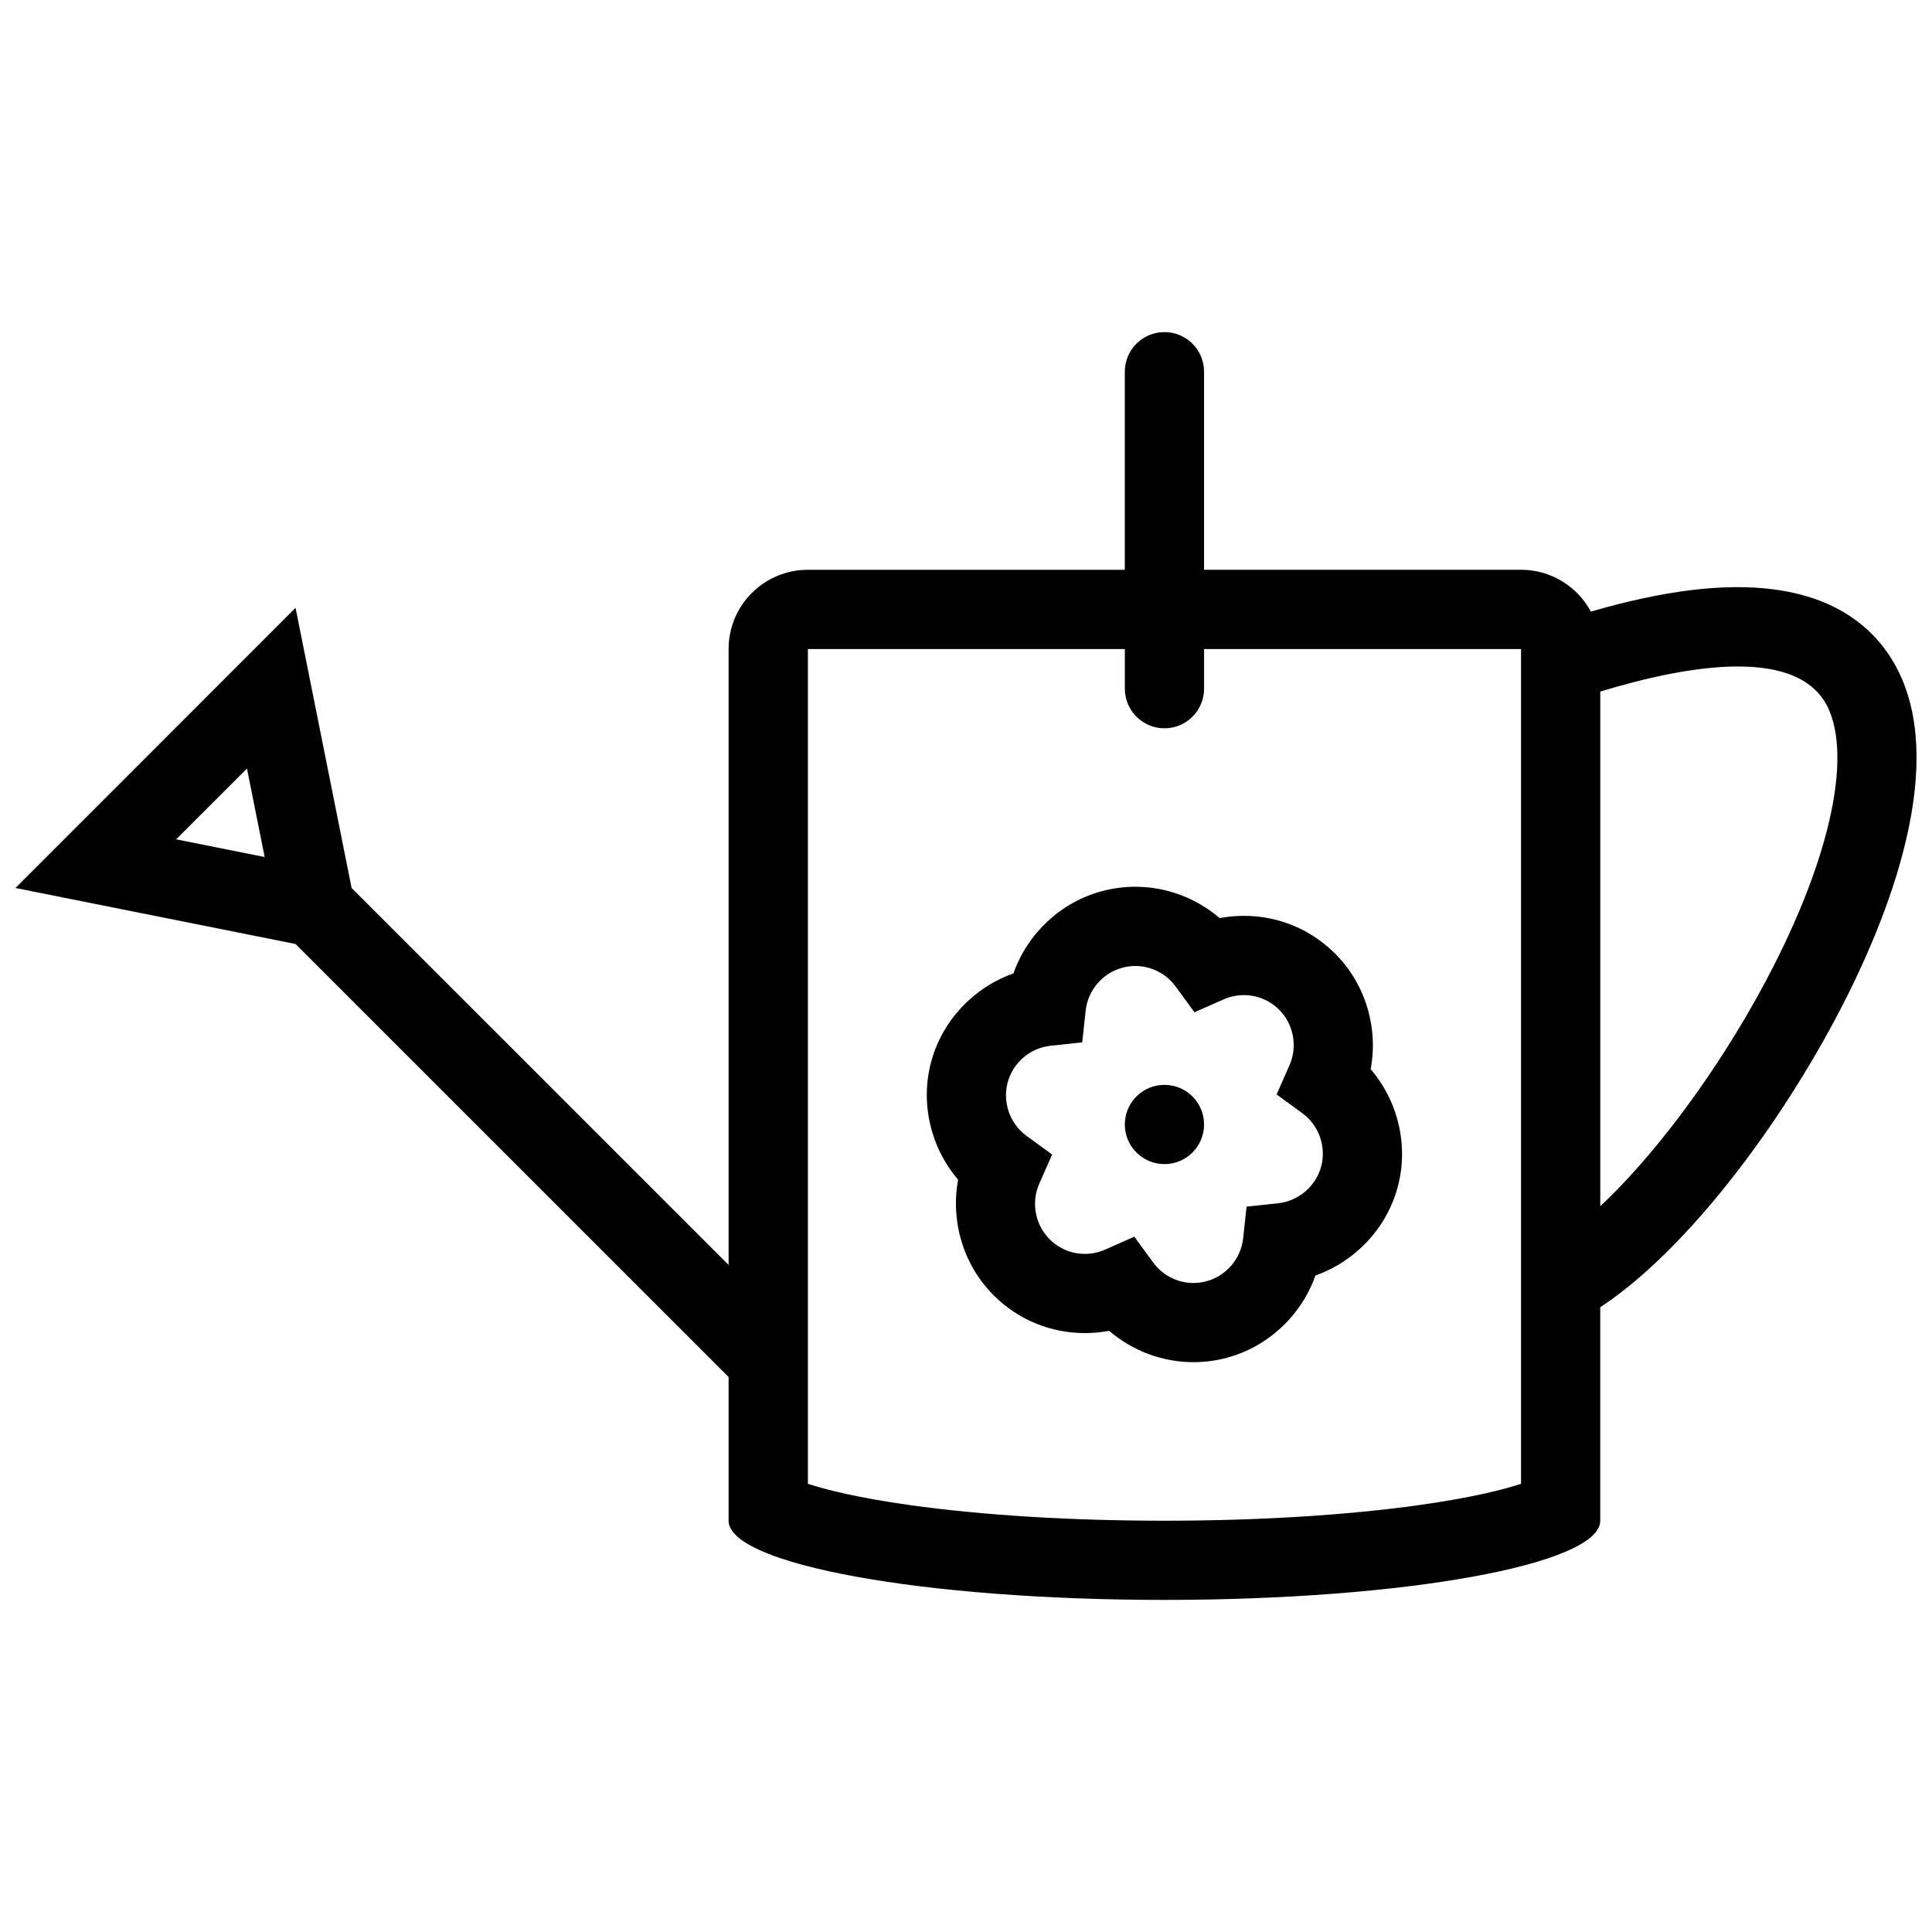
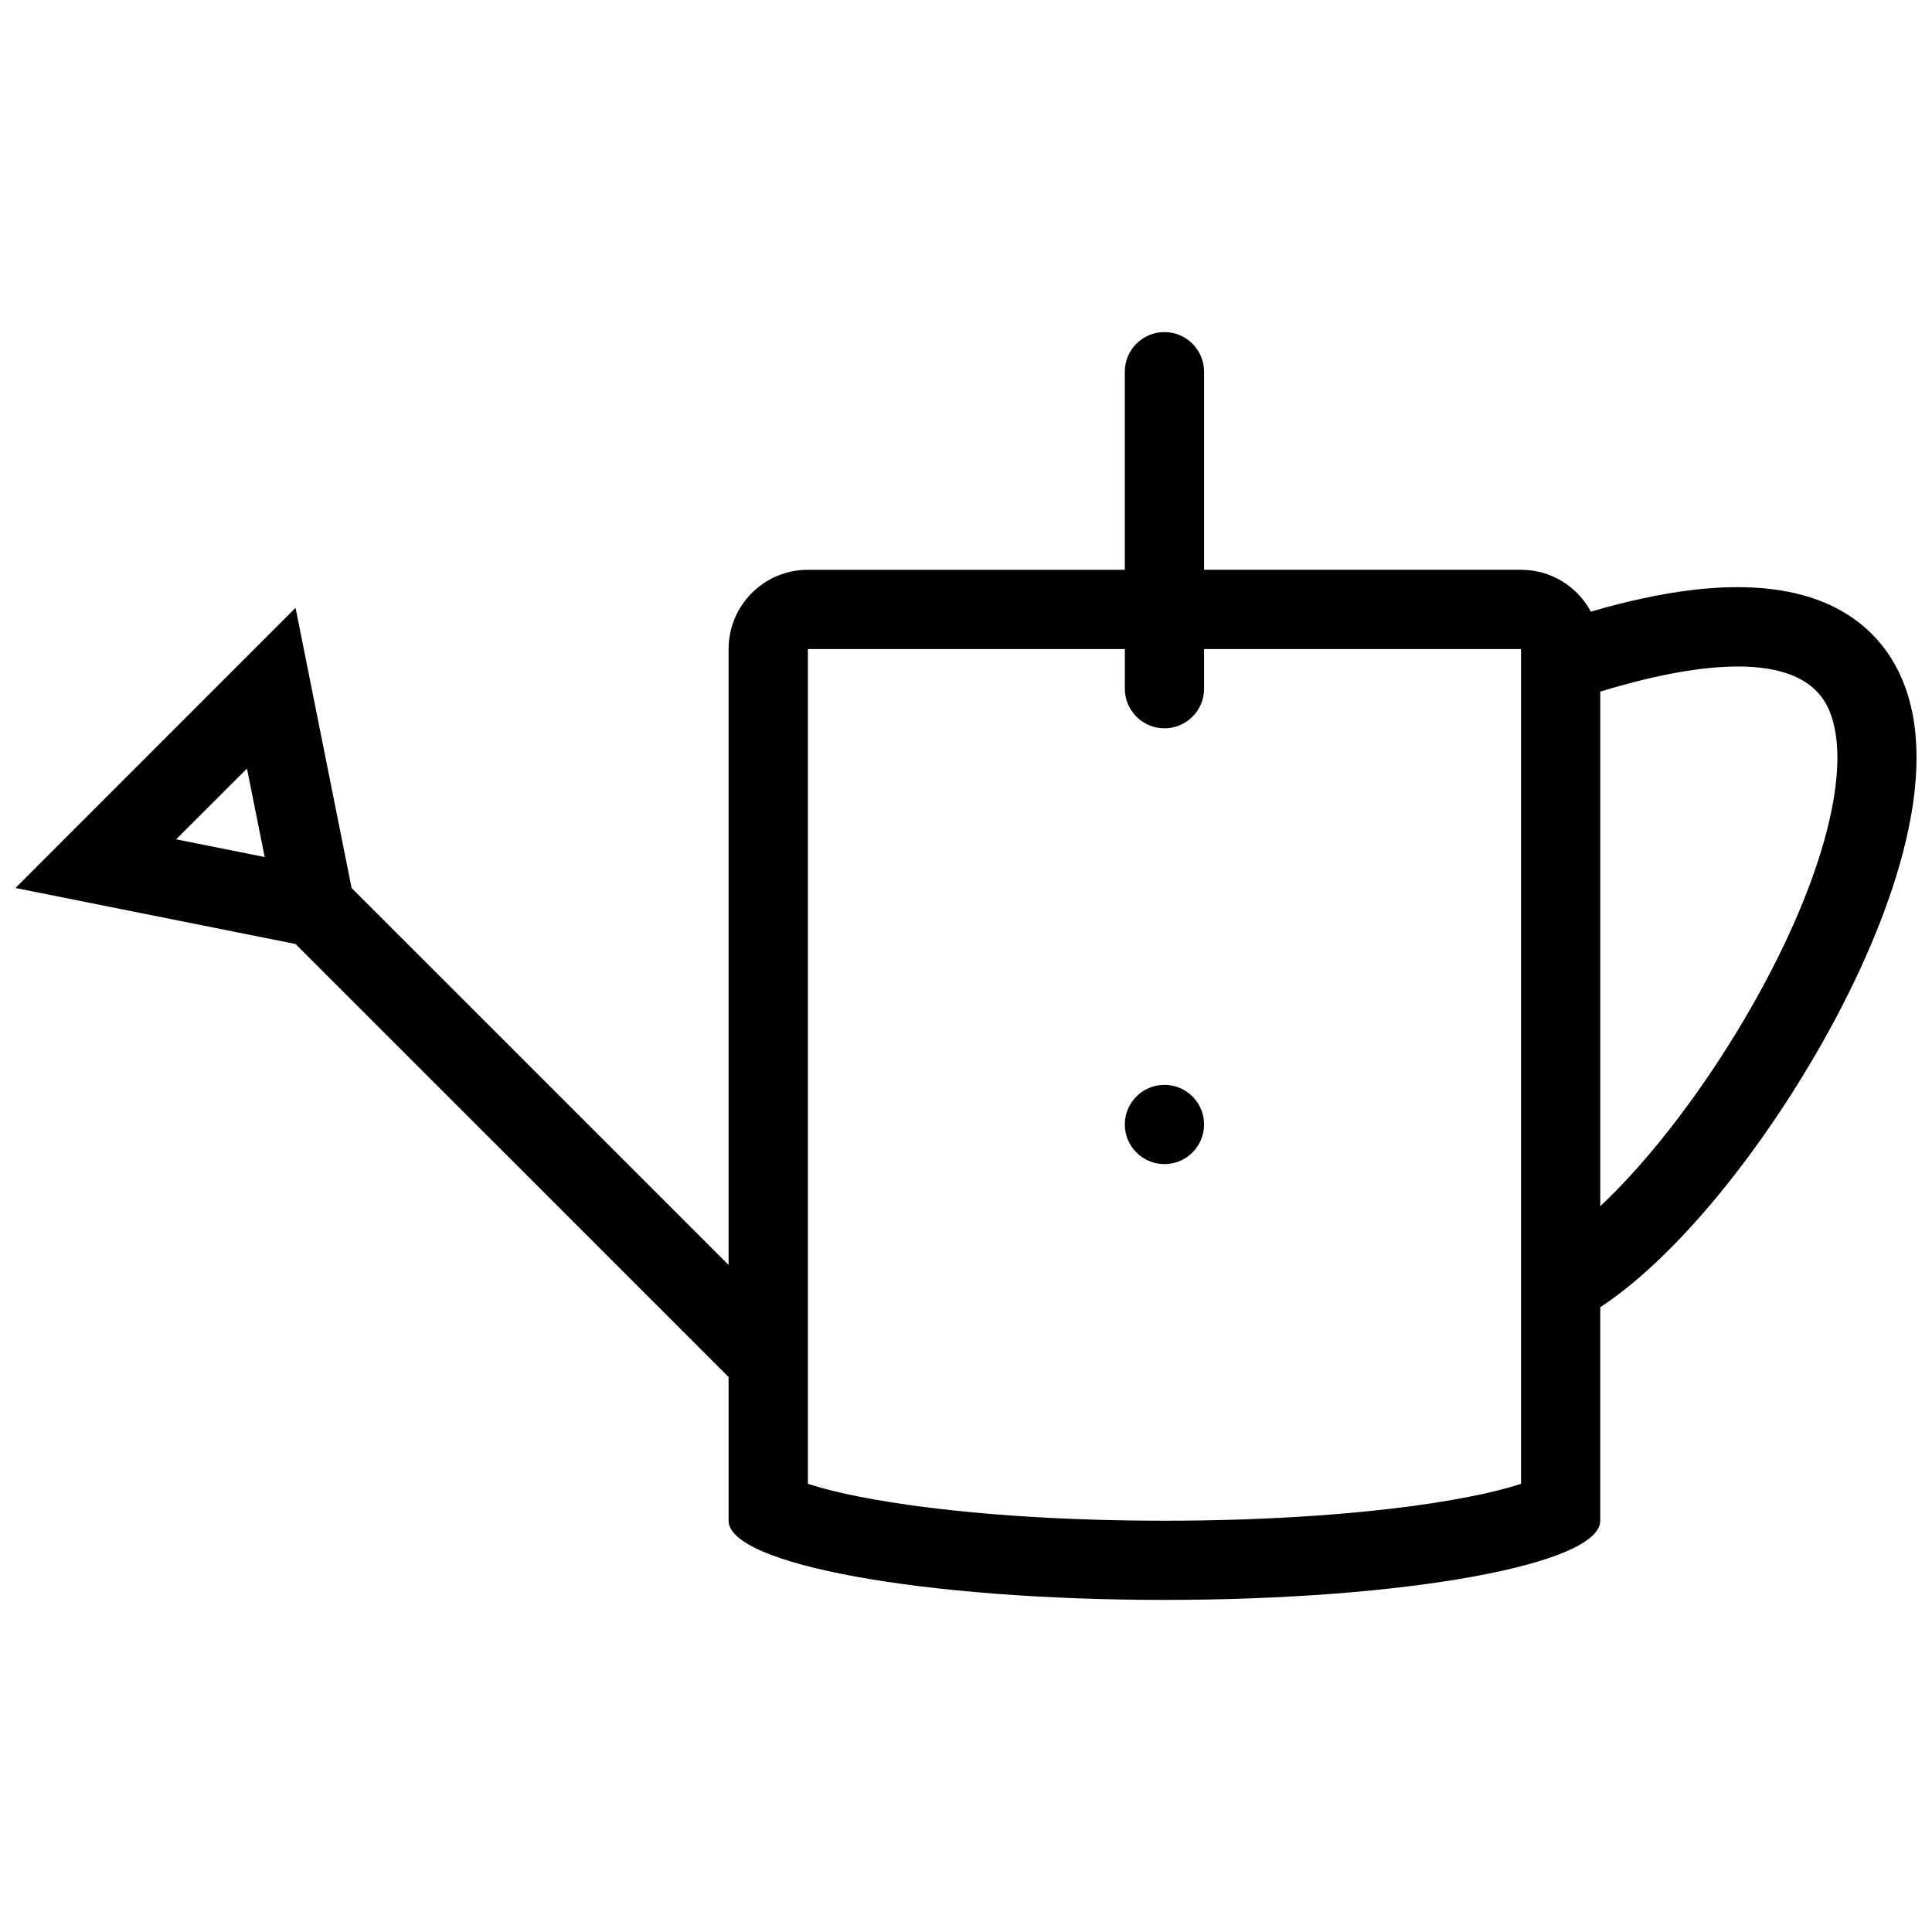
<svg xmlns="http://www.w3.org/2000/svg" width="800px" height="800px" version="1.1" viewBox="144 144 512 512">
  <defs>
    <clipPath id="a">
      <path d="m148.09 232h503.81v336h-503.81z" />
    </clipPath>
  </defs>
  <g clip-path="url(#a)">
    <path d="m648.1 324.06c-3.981-9.402-13.133-21.18-34.164-23.879-13.039-1.676-28.953 0.27-48.34 5.902-3.535-6.598-10.5-11.086-18.512-11.086h-83.996v-52.496c0-5.797-4.703-10.492-10.5-10.492-5.797 0-10.5 4.695-10.5 10.492v52.5h-83.996c-11.609 0-21.004 9.402-21.004 21.004v163.22l-99.91-99.898-14.852-74.246-74.23 74.246 74.23 14.844 114.76 114.75v38.082c0 11.594 51.707 20.988 115.5 20.988 63.777 0 115.5-9.395 115.5-20.988v-56.582c18.711-12.227 41.145-38.793 58.934-70.25 9.918-17.543 17.27-34.895 21.266-50.176 4.887-18.641 4.824-34.102-0.188-45.934zm-457.41 42.367 18.758-18.75 4.691 23.441zm356.4 170.8c-4.691 1.539-13.039 3.676-27.043 5.641-19.391 2.707-42.715 4.137-67.453 4.137-24.754 0-48.078-1.43-67.449-4.137-14.023-1.969-22.355-4.106-27.047-5.641v-221.22h83.996v10.5c0 5.797 4.703 10.5 10.5 10.5 5.797 0 10.5-4.703 10.5-10.5v-10.5h83.996zm61.652-127.39c-12.207 21.594-27.289 41.305-40.652 53.82v-136.38c23-7.019 53.336-12.375 60.668 4.973 6.309 14.871-1.363 44.598-20.016 77.586z" />
  </g>
-   <path d="m444.88 379c-2.984 0-5.965 0.391-8.871 1.168-11.008 2.953-19.742 11.301-23.445 21.809-10.5 3.699-18.852 12.438-21.801 23.445-2.953 11.008-0.094 22.754 7.148 31.211-2.043 10.961 1.352 22.57 9.41 30.629 6.457 6.457 15.051 10.023 24.199 10.023 2.168 0 4.32-0.215 6.41-0.613 6.164 5.305 14.098 8.316 22.34 8.316 2.984 0 5.965-0.383 8.871-1.168 11.008-2.953 19.758-11.301 23.461-21.805 10.5-3.707 18.852-12.438 21.805-23.445 2.953-11.008 0.094-22.754-7.168-31.227 2.062-10.945-1.336-22.547-9.41-30.613-6.457-6.465-15.051-10.023-24.199-10.023-2.168 0-4.305 0.199-6.41 0.598-6.152-5.285-14.086-8.305-22.34-8.305zm28.75 28.715c3.535 0 6.859 1.375 9.363 3.875 3.828 3.836 4.938 9.746 2.738 14.699l-3.414 7.75 6.828 4.981c4.383 3.199 6.379 8.871 4.981 14.113-1.414 5.227-5.981 9.148-11.363 9.734l-8.41 0.906-0.906 8.395c-0.586 5.41-4.488 9.965-9.734 11.379-1.137 0.309-2.289 0.461-3.445 0.461-4.199 0-8.18-2.031-10.672-5.441l-4.996-6.828-7.734 3.414c-1.676 0.754-3.492 1.137-5.352 1.137-3.535 0-6.859-1.383-9.348-3.875-3.844-3.844-4.949-9.746-2.754-14.699l3.414-7.75-6.828-4.981c-4.367-3.199-6.367-8.887-4.965-14.113 1.398-5.242 5.965-9.164 11.363-9.734l8.41-0.906 0.906-8.41c0.586-5.391 4.488-9.965 9.734-11.363 1.121-0.309 2.289-0.461 3.43-0.461 4.211 0 8.195 2.031 10.684 5.438l4.981 6.828 7.734-3.422c1.695-0.75 3.496-1.125 5.356-1.125z" />
  <path d="m452.59 431.5c-5.797 0-10.5 4.691-10.5 10.5 0 5.797 4.703 10.5 10.5 10.5 5.797 0 10.5-4.703 10.5-10.5 0-5.812-4.703-10.5-10.5-10.5z" />
</svg>